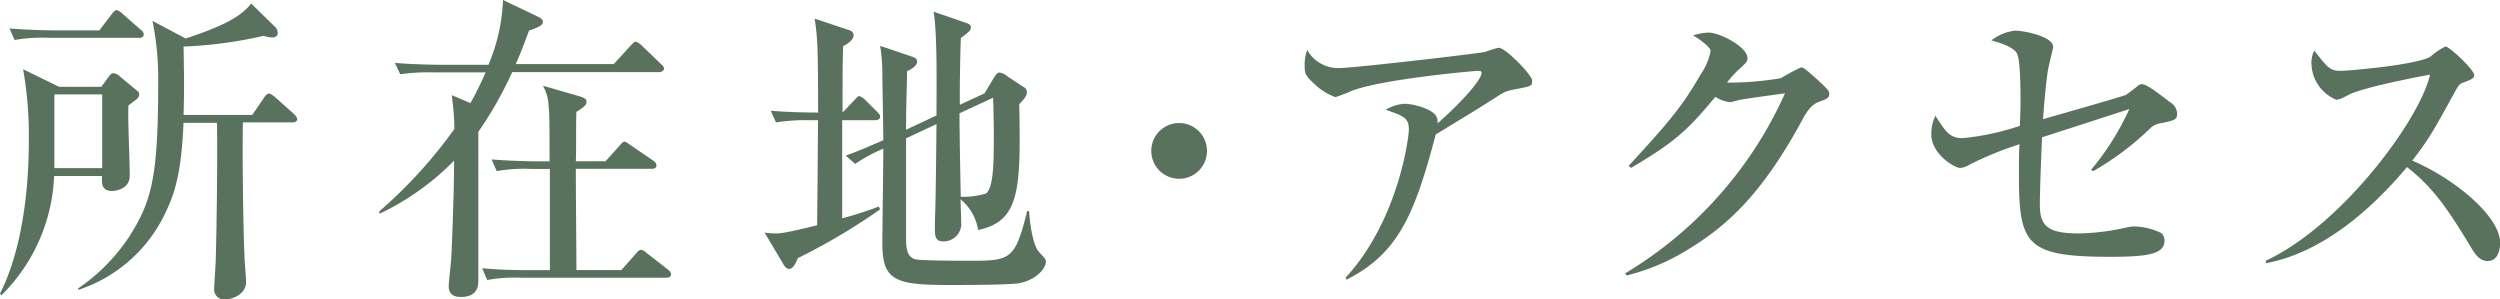
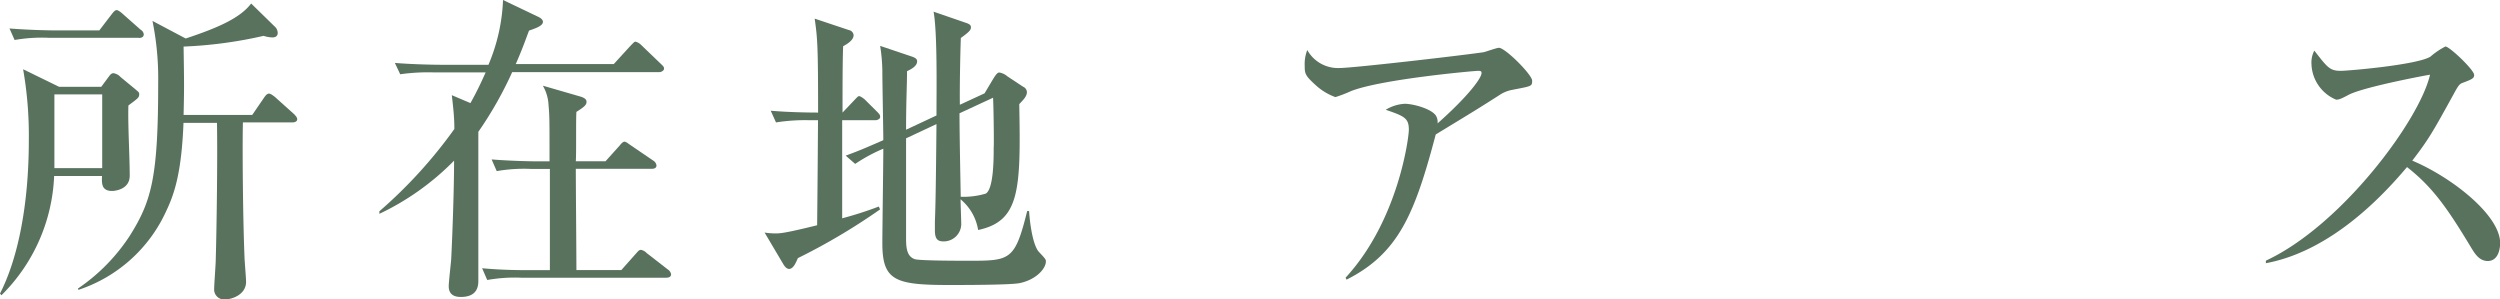
<svg xmlns="http://www.w3.org/2000/svg" viewBox="0 0 284.47 34.02">
  <defs>
    <style>.cls-1{fill:#59725d;}</style>
  </defs>
  <title>title03</title>
  <g id="レイヤー_2" data-name="レイヤー 2">
    <g id="文字">
      <path class="cls-1" d="M14.61,12c-.07,2.2.15,5.76.15,8,0,1.58-1.73,1.73-2,1.73-1.22,0-1.19-.87-1.15-1.7H6.16a20.23,20.23,0,0,1-6,13.57L0,33.4c2.05-4,3.28-10.11,3.28-17.45a43.65,43.65,0,0,0-.65-8.07l4.1,2h4.79l.83-1.12c.21-.28.32-.43.57-.43a1.33,1.33,0,0,1,.79.43l1.66,1.37c.36.32.47.36.47.58C15.84,11.12,15.69,11.19,14.61,12Zm1.19-7.7H5.54a18.08,18.08,0,0,0-3.88.25L1.08,3.24c2.2.18,4.71.22,5.11.22H11.3l1.41-1.84c.25-.32.39-.47.57-.47s.58.33.65.4L16,3.38a.69.69,0,0,1,.36.54C16.34,4.25,16.05,4.32,15.8,4.32Zm-4.17,6.44H6.19v8.39h5.44ZM33.3,13.93H27.64c-.07,2.95,0,10.84.18,15.26,0,.4.18,2.41.18,2.88,0,1.44-1.58,2-2.41,2a1.13,1.13,0,0,1-1.22-1.23c0-.47.18-2.81.18-3.31.11-3.81.21-11.88.14-15.55H20.88c-.22,5.58-1,8-1.95,10a16.74,16.74,0,0,1-10,9l-.07-.14a21.39,21.39,0,0,0,5.9-6C17.24,22.89,18,20.23,18,9.47a33,33,0,0,0-.65-7.09l3.78,2C25,3.1,27.36,2,28.58.4L31.24,3a1,1,0,0,1,.36.75c0,.08,0,.51-.61.51a3.74,3.74,0,0,1-1-.18,49.39,49.39,0,0,1-9.1,1.22c.07,4.39.07,4.86,0,7.78h7.81l1.37-2c.15-.22.33-.43.54-.43s.54.29.65.36l2.23,2c.11.14.33.32.33.57S33.51,13.93,33.3,13.93Z" />
      <path class="cls-1" d="M75,8.21H58.28A42.76,42.76,0,0,1,54.43,15c0,4.68,0,12.17,0,16.85,0,.58,0,1.94-2,1.94-.8,0-1.37-.32-1.37-1.22,0-.47.25-2.63.28-3.06.15-2.95.33-8.13.33-11.23a29.74,29.74,0,0,1-8.5,6.05l0-.29a53.81,53.81,0,0,0,8.53-9.36c0-1.08-.07-2-.29-3.85l2.12.9c.87-1.55,1.37-2.7,1.73-3.49H49.43a22.66,22.66,0,0,0-3.89.21l-.61-1.29c2.19.18,4.75.21,5.15.21h5.5A20.89,20.89,0,0,0,57.24,0l4,1.91c.44.21.54.43.54.57,0,.44-.75.72-1.58,1-.36.93-.65,1.83-1.51,3.81H69.84l1.9-2.08c.36-.36.44-.47.58-.47a1.44,1.44,0,0,1,.65.39L75.2,7.27c.25.25.36.33.36.54S75.27,8.21,75,8.21Zm.76,23.39H59.33a17.92,17.92,0,0,0-3.89.26l-.58-1.34c2.2.22,4.72.22,5.11.22h2.6c0-5.15,0-9.43,0-11.52H60.41a18.13,18.13,0,0,0-3.89.25l-.58-1.33c2.16.18,4.72.22,5.11.22h1.48c0-4.57,0-5.19-.11-6.37a4.89,4.89,0,0,0-.65-2.24L66.09,11c.22.08.65.22.65.58s-.25.58-1.15,1.15c-.07.9,0,4.83-.07,5.62H68.9l1.62-1.8c.14-.18.36-.43.54-.43s.47.25.68.39l2.6,1.77a.77.77,0,0,1,.36.54c0,.32-.29.39-.54.39H65.52c0,1.84.07,9.9.07,11.52H70.7l1.66-1.87c.18-.18.32-.43.57-.43a1.19,1.19,0,0,1,.65.36L76,30.67a.79.79,0,0,1,.36.54C76.35,31.57,76,31.6,75.78,31.6Z" />
      <path class="cls-1" d="M90.79,29.37c-.21.47-.5,1.23-1,1.23-.25,0-.46-.22-.64-.51L87,26.46a7.55,7.55,0,0,0,1.23.1c.5,0,1,0,4.75-.93.07-6.95.07-7.7.1-11.95h-.9a21.3,21.3,0,0,0-3.88.25L87.7,12.6c2.08.18,4.42.21,5.39.21,0-7.59-.07-8.45-.39-10.69l3.89,1.3a.65.65,0,0,1,.54.58c0,.57-.72,1-1.19,1.26-.07,1.58-.07,5-.07,7.55l1.33-1.4c.39-.4.43-.47.57-.47s.54.29.65.4l1.41,1.4c.28.29.32.36.32.58s-.32.36-.54.36H95.83c0,4.64,0,5.29,0,11.16A41.43,41.43,0,0,0,100,23.5l.14.33A70.57,70.57,0,0,1,90.79,29.37ZM116,32.22c-1.08.21-6.48.21-8,.21-6.16,0-7.6-.5-7.6-4.75,0-1.55.11-9.07.11-10.76a18.57,18.57,0,0,0-3.2,1.73l-1.08-.94c1.29-.47,2.16-.83,4.28-1.76,0-1.12-.11-6.63-.11-7.85a19.39,19.39,0,0,0-.25-2.88l3.53,1.19c.57.18.68.36.68.57,0,.54-.68.9-1.15,1.12,0,1.55-.11,3.42-.11,6.66l3.46-1.62c0-2.88.11-9.4-.33-11.81l3.57,1.23c.43.14.68.25.68.54s-.14.5-1.15,1.22c-.07,2.05-.14,5.69-.11,7.6l2.81-1.3L113,9c.39-.64.54-.75.72-.75a1.88,1.88,0,0,1,.9.43l1.8,1.19a.69.69,0,0,1,.43.61c0,.54-.54,1-.87,1.37.18,9.75.08,13.31-4.68,14.32a5.7,5.7,0,0,0-2-3.49c0,.43.08,2.56.08,2.85a2,2,0,0,1-2,1.94c-.65,0-1-.22-1-1.26,0-.07,0-.43,0-1,.07-1.7.11-3.78.18-11.09l-3.46,1.62c0,1.58,0,9.47,0,11.23,0,1,0,2.2,1,2.52.51.18,5.15.18,6.08.18,4.76,0,5.3,0,6.7-5.65l.22,0c0,.15.21,3.32,1,4.5.11.18.9.9.9,1.12C119.12,30.42,118,31.82,116,32.22ZM113,11.12l-3.82,1.77c0,2.55.11,7.66.14,9.5a8.91,8.91,0,0,0,2.85-.36c.9-.54.9-4,.9-5.26C113.11,16.74,113.07,12.53,113,11.12Z" />
-       <path class="cls-1" d="M134.17,20.34a3.17,3.17,0,1,1,3.17-3.17A3.16,3.16,0,0,1,134.17,20.34Z" />
      <path class="cls-1" d="M171.9,10.26a4,4,0,0,0-1.08.43c-2.59,1.66-3.06,1.94-7.45,4.61-2.38,9-4.21,13.53-10.15,16.52l-.11-.22c6-6.51,7.2-15.94,7.2-16.84,0-1.33-.54-1.55-2.63-2.27a4.65,4.65,0,0,1,2.16-.68c1,0,3.2.61,3.6,1.44a1.44,1.44,0,0,1,.14.79c3.57-3.17,5-5.18,5-5.72,0-.15,0-.26-.39-.26s-11,.94-14.47,2.31a15.17,15.17,0,0,1-1.77.68,6.74,6.74,0,0,1-2.05-1.19c-1.37-1.22-1.44-1.44-1.44-2.34a4.49,4.49,0,0,1,.29-1.83,4,4,0,0,0,3.67,2.05c1.51,0,13.68-1.4,16.41-1.8.29-.07,1.48-.5,1.73-.5.72,0,3.78,3.06,3.78,3.74S174.27,9.79,171.9,10.26Z" />
-       <path class="cls-1" d="M207.25,11.48c-1,.33-1.48.87-2.23,2.27-4.36,8-8.17,11.7-12.67,14.47a24.46,24.46,0,0,1-7.27,3.13l-.15-.25a45.57,45.57,0,0,0,18.18-20.48c-.83.11-3.71.5-5.26.76a7.68,7.68,0,0,1-1,.25,3.94,3.94,0,0,1-1.66-.62c-3.24,3.93-4.79,5.26-9.61,8.1l-.25-.25c4.89-5.29,6.23-7,8.21-10.44a6.79,6.79,0,0,0,1.11-2.62c0-.4-1.22-1.34-2-1.77a6.14,6.14,0,0,1,1.8-.32c1.26,0,4.39,1.65,4.39,2.88,0,.39-.07.5-1,1.33a11.8,11.8,0,0,0-1.33,1.48,34.89,34.89,0,0,0,6.15-.51,21.21,21.21,0,0,1,2.27-1.22c.29,0,.47.14,2,1.51,1,.94,1.22,1.15,1.22,1.51S207.93,11.27,207.25,11.48Z" />
-       <path class="cls-1" d="M246,14a2.18,2.18,0,0,0-1.37.64,32.33,32.33,0,0,1-6.44,4.83l-.25-.15a30.05,30.05,0,0,0,4.35-6.91c-1.58.51-8.53,2.77-9.93,3.21-.14,3.09-.25,6.4-.25,7.63,0,2.3.68,3.31,4.39,3.31a26.31,26.31,0,0,0,5.54-.69,3.8,3.8,0,0,1,.94-.1,7.45,7.45,0,0,1,2.95.75,1.12,1.12,0,0,1,.36.9c0,1.55-2.16,1.8-6.16,1.8-9.5,0-10.4-1.33-10.4-9.18,0-1.76,0-2.88.07-3.63a39.48,39.48,0,0,0-5.65,2.3,2.37,2.37,0,0,1-1.08.4c-.72,0-3.31-1.62-3.31-3.82a4.57,4.57,0,0,1,.47-2.12c1.15,1.8,1.62,2.55,3.09,2.55a29.2,29.2,0,0,0,6.52-1.4c0-.54.07-1.44.07-2.81,0-1.08,0-4.6-.39-5.4s-2.13-1.29-2.92-1.51a5.21,5.21,0,0,1,2.7-1.11c1.08,0,4.32.68,4.32,1.83,0,.29-.25,1.08-.36,1.62-.22.9-.4,1.59-.79,6.62,1.36-.39,9.32-2.66,9.46-2.77s1.12-.82,1.3-1a.69.69,0,0,1,.47-.21c.54,0,1.58.79,3.27,2.08a1.55,1.55,0,0,1,.76,1.23C247.75,13.64,247.43,13.68,246,14Z" />
      <path class="cls-1" d="M283.07,29.7c-1,0-1.52-.94-1.88-1.52-2.77-4.6-4.42-6.91-7.3-9.17-5.51,6.55-11,10-16.06,10.94v-.29c8.61-4,17.5-16,18.68-21.16-.1,0-7.3,1.33-9.21,2.26-1,.54-1.19.58-1.48.58a4.54,4.54,0,0,1-2.8-4,2.93,2.93,0,0,1,.32-1.58c1.48,1.9,1.76,2.3,3,2.3.87,0,8.75-.68,10.22-1.62a8.49,8.49,0,0,1,1.7-1.15c.46,0,3.27,2.66,3.27,3.24,0,.39-.25.5-1.4.93-.33.15-.47.4-1,1.37-2.38,4.32-2.77,5-4.64,7.45,4.39,1.84,10,6.16,10,9.4C284.47,28.58,284.15,29.7,283.07,29.7Z" />
    </g>
  </g>
</svg>